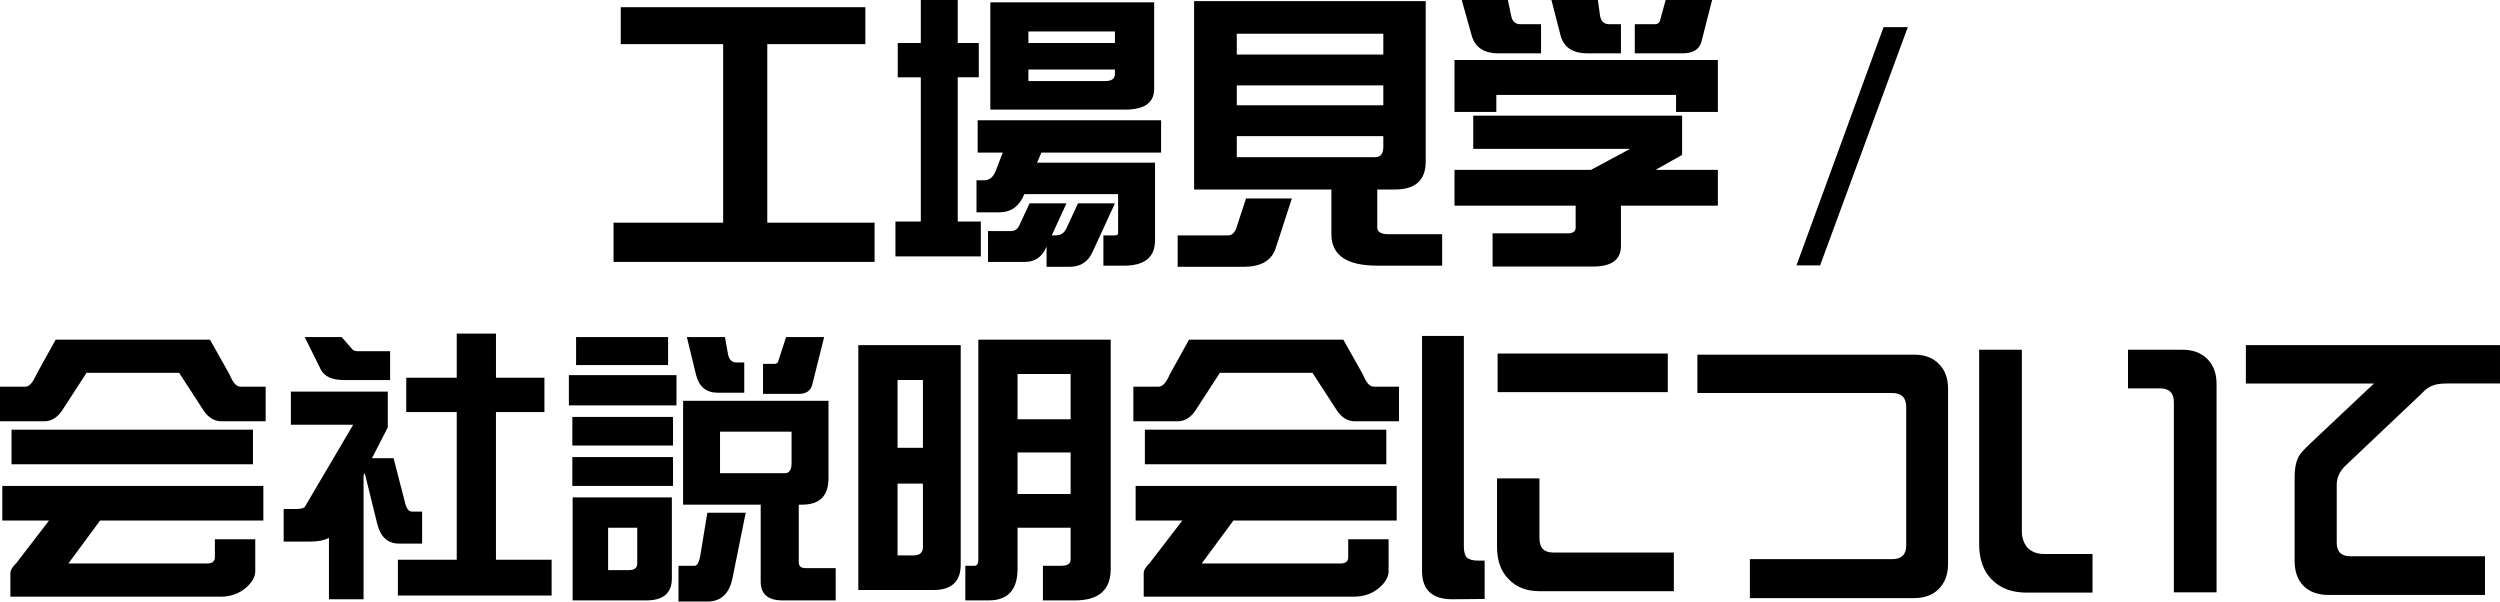
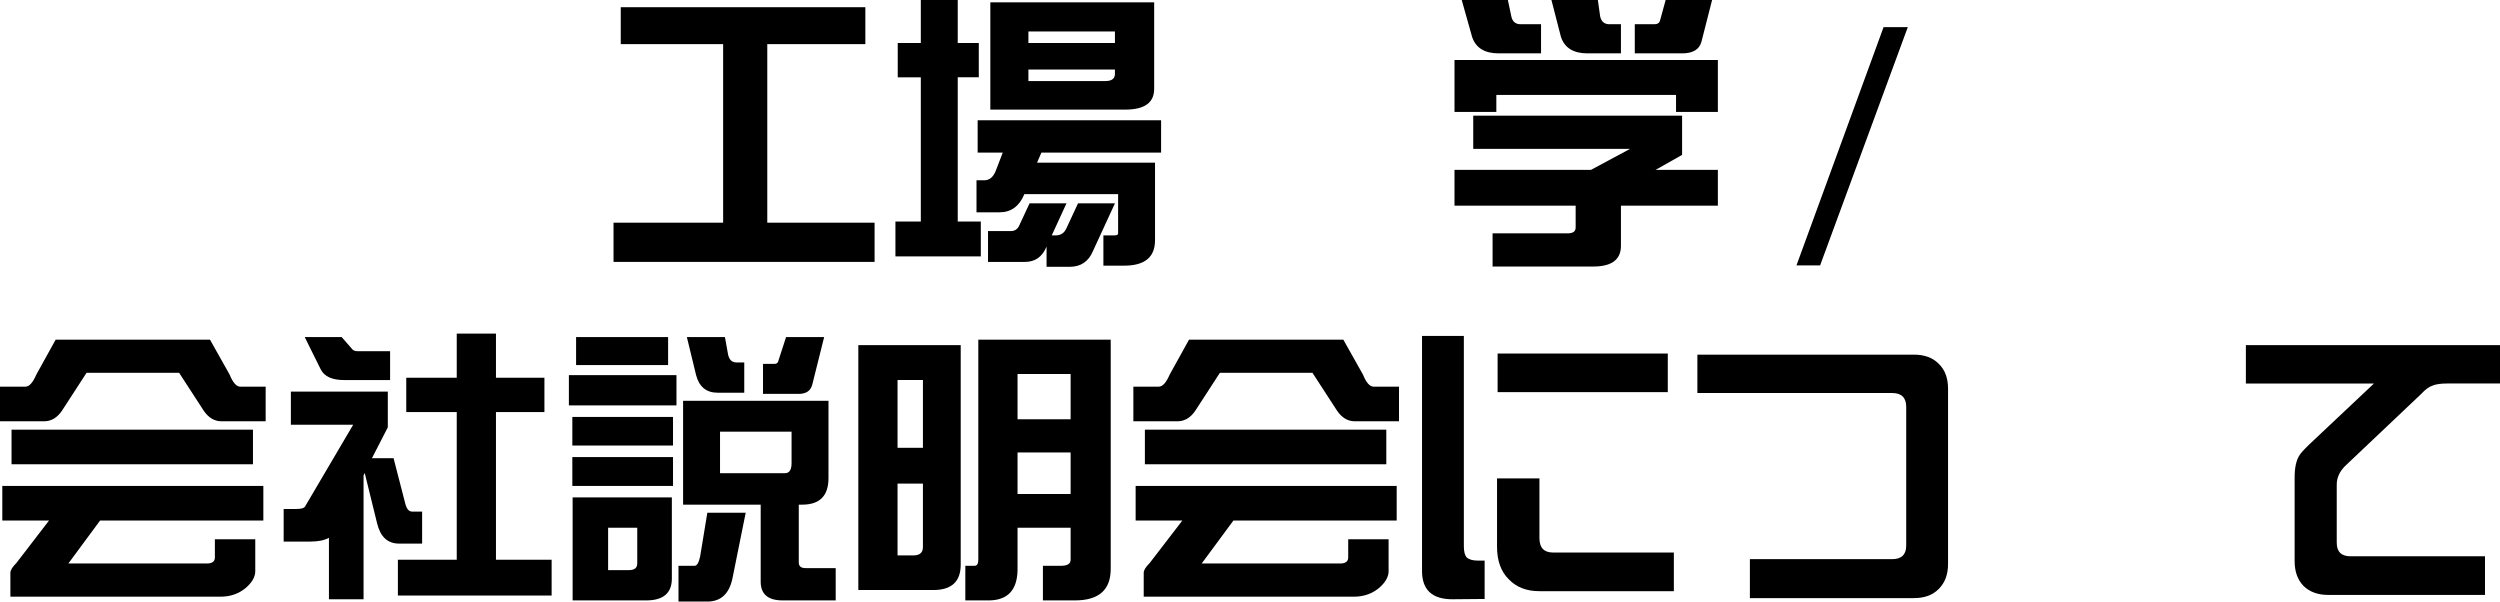
<svg xmlns="http://www.w3.org/2000/svg" id="b" data-name="レイヤー 2" width="253.92" height="61.1" viewBox="0 0 253.92 61.1">
  <g id="c" data-name="バナー">
    <g>
      <path d="M87.892.732v3.75h-9.961v18.135h10.898v3.984h-26.514v-3.984h11.133V4.482h-10.4V.732h24.844Z" fill="#000" stroke-width="0" />
      <path d="M99.414,4.365v3.486h-2.139v14.648h2.344v3.545h-8.672v-3.545h2.578V7.852h-2.344v-3.486h2.344V0h3.75v4.365h2.139ZM117.93,12.217v3.281h-12.158l-.44,1.025h11.982v7.881c0,1.719-1.045,2.578-3.135,2.578h-2.109v-3.076h1.143c.234,0,.352-.068.352-.205v-3.984h-9.521c-.508,1.23-1.348,1.846-2.519,1.846h-2.344v-3.252h.791c.547,0,.947-.352,1.201-1.055l.674-1.758h-2.549v-3.281h18.633ZM104.57,20.654h3.75l-1.494,3.252h.41c.508,0,.869-.244,1.084-.732l1.172-2.519h3.75l-2.227,4.834c-.449,1.074-1.24,1.611-2.373,1.611h-2.344v-2.051l-.029.059c-.43.996-1.152,1.494-2.168,1.494h-3.75v-3.135h2.344c.41,0,.703-.225.879-.674l.996-2.139ZM100.586.234h16.641v8.789c0,1.406-.977,2.109-2.93,2.109h-13.711V.234ZM104.453,4.365h8.789v-1.172h-8.789v1.172ZM112.275,8.232c.644,0,.967-.244.967-.732v-.44h-8.789v1.172h7.822Z" fill="#000" stroke-width="0" />
-       <path d="M126.556,20.156h4.658l-1.67,5.127c-.43,1.211-1.504,1.816-3.223,1.816h-6.709v-3.193h5.156c.312,0,.566-.205.762-.615l1.025-3.135ZM121.282.117h23.525v16.289c0,1.895-1.045,2.842-3.135,2.842h-1.787v3.867c0,.449.391.674,1.172.674h5.42v3.193h-6.592c-3.106,0-4.658-1.065-4.658-3.193v-4.541h-13.945V.117ZM125.618,5.537h14.883v-2.109h-14.883v2.109ZM125.618,10.693h14.883v-2.022h-14.883v2.022ZM139.651,15.967c.566,0,.85-.352.85-1.055v-1.084h-14.883v2.139h14.033Z" fill="#000" stroke-width="0" />
      <path d="M174.48,6.094v5.273h-4.248v-1.728h-18.252v1.728h-4.248v-5.273h26.748ZM149.636,11.748h21.211v3.984l-2.695,1.523h6.328v3.633h-9.844v4.082c0,1.399-.938,2.1-2.812,2.1h-10.225v-3.369h7.617c.547,0,.82-.195.82-.586v-2.227h-12.305v-3.633h13.857l3.984-2.139h-15.938v-3.369ZM148.464,0h4.688l.351,1.67c.117.527.43.791.938.791h2.08v2.959h-4.307c-1.426,0-2.324-.557-2.695-1.67l-1.055-3.75ZM157.575,0h4.717l.234,1.67c.117.527.43.791.938.791h1.172v2.959h-3.398c-1.426,0-2.324-.557-2.695-1.67l-.967-3.75ZM173.894,0l-1.084,4.248c-.215.781-.869,1.172-1.963,1.172h-4.805v-2.959h1.992c.293,0,.478-.107.557-.322l.586-2.139h4.717Z" fill="#000" stroke-width="0" />
      <path d="M193.772,2.754l-8.906,24.199h-2.402l8.848-24.199h2.461Z" fill="#000" stroke-width="0" />
      <path d="M5.654,34.498h15.674l1.992,3.545c.332.82.693,1.23,1.084,1.23h2.578v3.516h-4.482c-.723,0-1.328-.361-1.816-1.084l-2.49-3.838h-9.404l-2.49,3.838c-.488.723-1.094,1.084-1.816,1.084H0v-3.516h2.578c.391,0,.762-.41,1.113-1.23l1.963-3.545ZM26.748,49.352v3.516H10.166l-3.223,4.365h14.062c.547,0,.82-.205.82-.615v-1.846h4.102v3.252c0,.547-.303,1.094-.908,1.641-.723.625-1.592.938-2.607.938H1.055v-2.432c0-.254.205-.586.615-.996l3.311-4.307H.234v-3.516h26.514ZM25.693,43.639v3.516H1.172v-3.516h24.521Z" fill="#000" stroke-width="0" />
      <path d="M29.544,39.772h9.844v3.633l-1.611,3.135h2.197l1.172,4.541c.137.586.371.879.703.879h1.025v3.252h-2.344c-1.152,0-1.895-.684-2.227-2.051l-1.26-5.127-.117.264v12.568h-3.516v-6.24c-.469.254-1.103.381-1.904.381h-2.695v-3.311h1.289c.527,0,.83-.098.908-.294l4.863-8.261h-6.328v-3.369ZM30.95,34.234h3.75l1.025,1.172c.117.176.312.264.586.264h3.311v2.93h-4.688c-1.191,0-1.973-.352-2.344-1.055l-1.641-3.311ZM55.296,38.365v3.486h-4.922v15h5.654v3.633h-15.615v-3.633h5.977v-15h-5.127v-3.486h5.127v-4.482h3.984v4.482h4.922Z" fill="#000" stroke-width="0" />
      <path d="M68.708,38.102v3.076h-10.928v-3.076h10.928ZM68.356,42.35v2.9h-10.225v-2.9h10.225ZM68.356,46.422v2.93h-10.225v-2.93h10.225ZM58.161,50.523h10.078v8.232c0,1.484-.866,2.227-2.6,2.227h-7.479v-10.459ZM67.858,34.234v2.842h-9.346v-2.842h9.346ZM63.874,57.906c.566,0,.85-.225.85-.674v-3.633h-2.959v4.307h2.109ZM71.843,52.076h3.897l-1.348,6.68c-.332,1.562-1.182,2.344-2.549,2.344h-2.93v-3.633h1.641c.234,0,.42-.312.557-.938l.732-4.453ZM69.382,40.709h14.766v7.852c0,1.797-.889,2.695-2.666,2.695h-.352v5.859c0,.391.225.586.674.586h3.076v3.281h-5.391c-1.484,0-2.227-.635-2.227-1.904v-7.822h-7.881v-10.547ZM69.763,34.234h3.867l.322,1.787c.117.527.4.791.85.791h.791v3.076h-2.695c-1.152,0-1.885-.596-2.197-1.787l-.938-3.867ZM79.724,48.062c.449,0,.674-.342.674-1.025v-3.193h-7.266v4.219h6.592ZM79.841,34.234h3.867l-1.201,4.805c-.156.644-.615.967-1.377.967h-3.633v-3.047h1.172c.234,0,.371-.127.41-.381l.762-2.344Z" fill="#000" stroke-width="0" />
      <path d="M87.178,35.055h10.4v22.295c0,1.719-.928,2.578-2.783,2.578h-7.617v-24.873ZM91.162,45.484h2.578v-6.885h-2.578v6.885ZM92.773,56.412c.644,0,.967-.283.967-.85v-6.445h-2.578v7.295h1.611ZM103.467,34.498h9.346v23.291c0,2.129-1.211,3.193-3.633,3.193h-3.252v-3.516h1.846c.644,0,.967-.205.967-.615v-3.252h-5.391v4.307c-.039,2.012-.986,3.037-2.842,3.076h-2.461v-3.516h.938c.254,0,.381-.205.381-.615v-22.354h4.102ZM103.35,42.584h5.391v-4.6h-5.391v4.6ZM103.35,50.172h5.391v-4.219h-5.391v4.219Z" fill="#000" stroke-width="0" />
      <path d="M120.765,34.498h15.674l1.992,3.545c.332.82.693,1.23,1.084,1.23h2.578v3.516h-4.482c-.723,0-1.328-.361-1.816-1.084l-2.49-3.838h-9.404l-2.49,3.838c-.488.723-1.094,1.084-1.816,1.084h-4.482v-3.516h2.578c.391,0,.762-.41,1.113-1.23l1.963-3.545ZM141.858,49.352v3.516h-16.582l-3.223,4.365h14.062c.547,0,.82-.205.82-.615v-1.846h4.102v3.252c0,.547-.303,1.094-.908,1.641-.723.625-1.592.938-2.607.938h-21.357v-2.432c0-.254.205-.586.615-.996l3.311-4.307h-4.746v-3.516h26.514ZM140.804,43.639v3.516h-24.521v-3.516h24.521Z" fill="#000" stroke-width="0" />
      <path d="M150.791,60.836l-3.223.029c-2.09.019-3.135-.938-3.135-2.871v-23.877h4.248v21.357c0,.547.098.928.293,1.143.234.215.615.322,1.143.322h.674v3.897ZM170.01,60.045h-13.652c-1.309,0-2.344-.4-3.106-1.201-.801-.781-1.201-1.885-1.201-3.311v-6.943h4.307v6.064c0,.977.459,1.465,1.377,1.465h12.275v3.926ZM169.394,39.83h-17.285v-3.926h17.285v3.926Z" fill="#000" stroke-width="0" />
      <path d="M197.859,57.291c0,1.055-.312,1.895-.938,2.519-.606.625-1.445.938-2.519.938h-16.67v-3.955h14.443c.957,0,1.435-.459,1.435-1.377v-14.092c0-.938-.478-1.406-1.435-1.406h-19.775v-3.897h22.002c1.074,0,1.914.312,2.519.938.625.606.938,1.445.938,2.519v17.812Z" fill="#000" stroke-width="0" />
-       <path d="M212.533,60.191h-6.68c-1.504,0-2.686-.44-3.545-1.318-.859-.859-1.289-2.061-1.289-3.603v-19.746h4.336v18.428c0,.664.195,1.23.586,1.699.43.41.977.615,1.641.615h4.951v3.926ZM225.131,60.162h-4.336v-19.307c0-.938-.459-1.406-1.377-1.406h-3.281v-3.926h5.537c1.055,0,1.895.312,2.519.938s.938,1.465.938,2.519v21.182Z" fill="#000" stroke-width="0" />
      <path d="M253.92,38.951h-5.361c-.644,0-1.133.068-1.465.205-.371.117-.762.4-1.172.85l-7.764,7.354c-.547.566-.82,1.182-.82,1.846v5.918c0,.918.469,1.377,1.406,1.377h13.652v3.926h-15.908c-1.055,0-1.895-.303-2.519-.908-.606-.625-.908-1.465-.908-2.519v-8.525c0-.957.156-1.69.469-2.197.117-.215.459-.596,1.025-1.143l6.562-6.182h-13.008v-3.897h25.811v3.897Z" fill="#000" stroke-width="0" />
    </g>
  </g>
</svg>